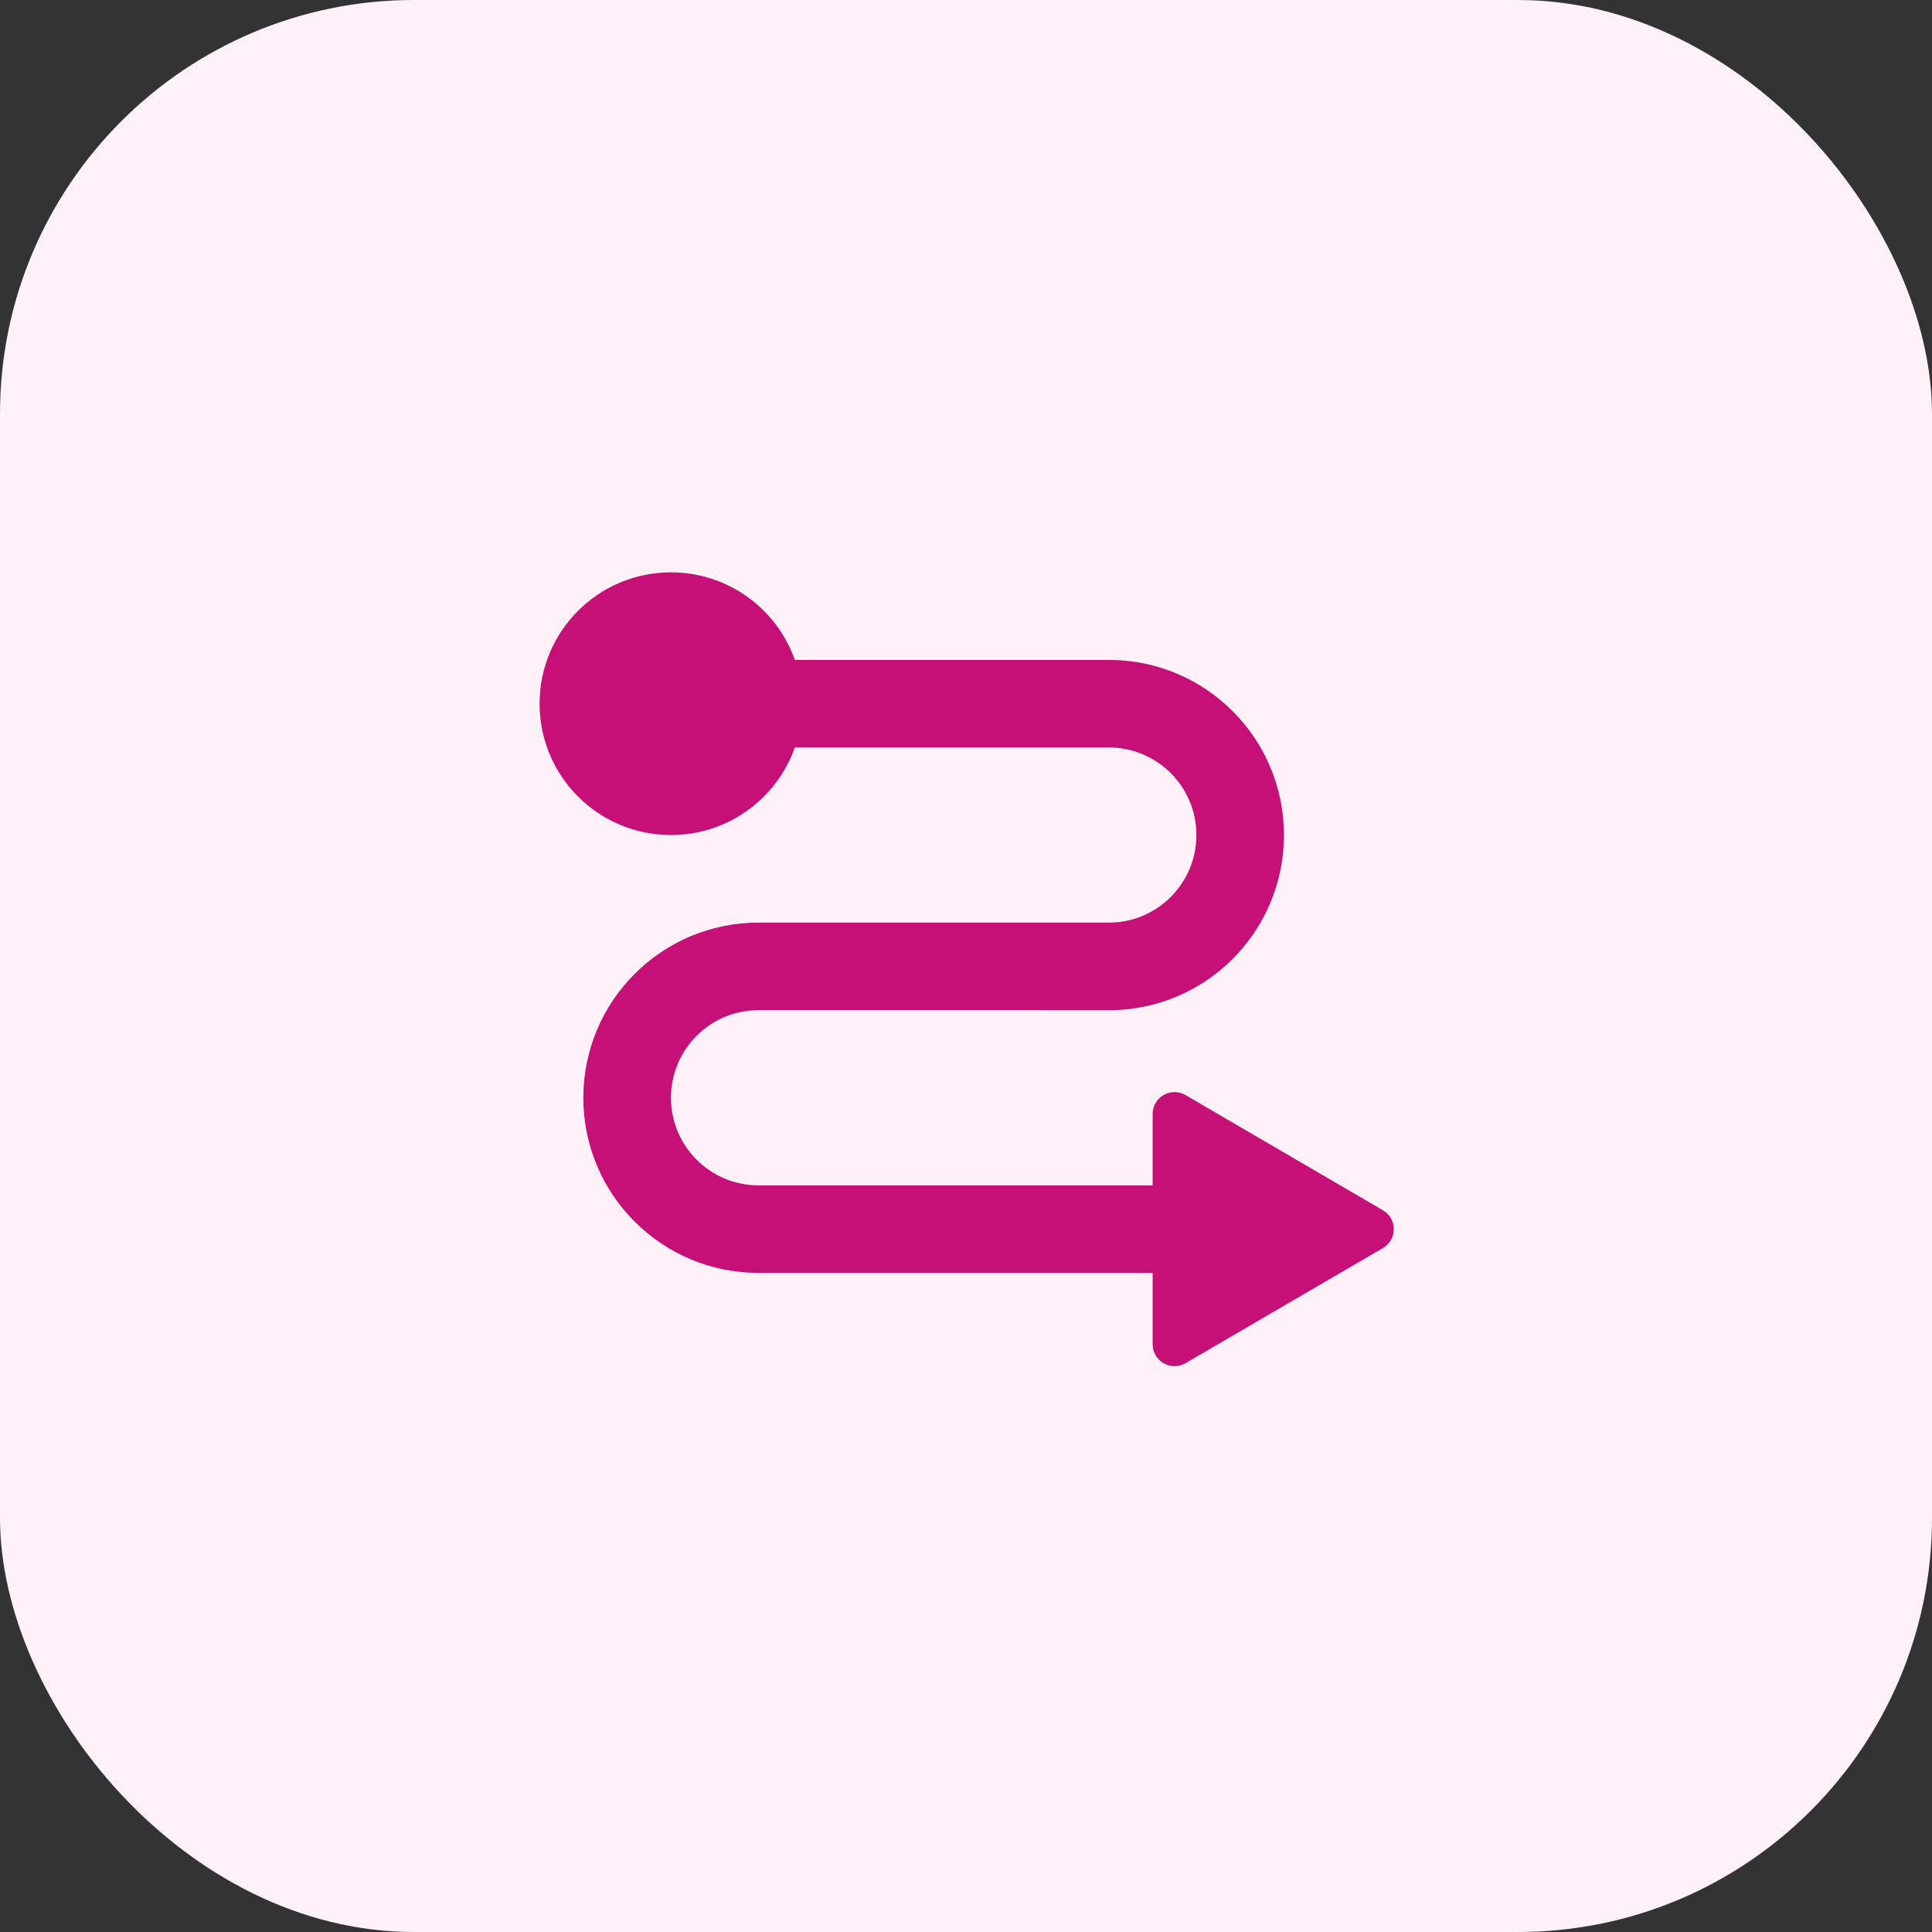
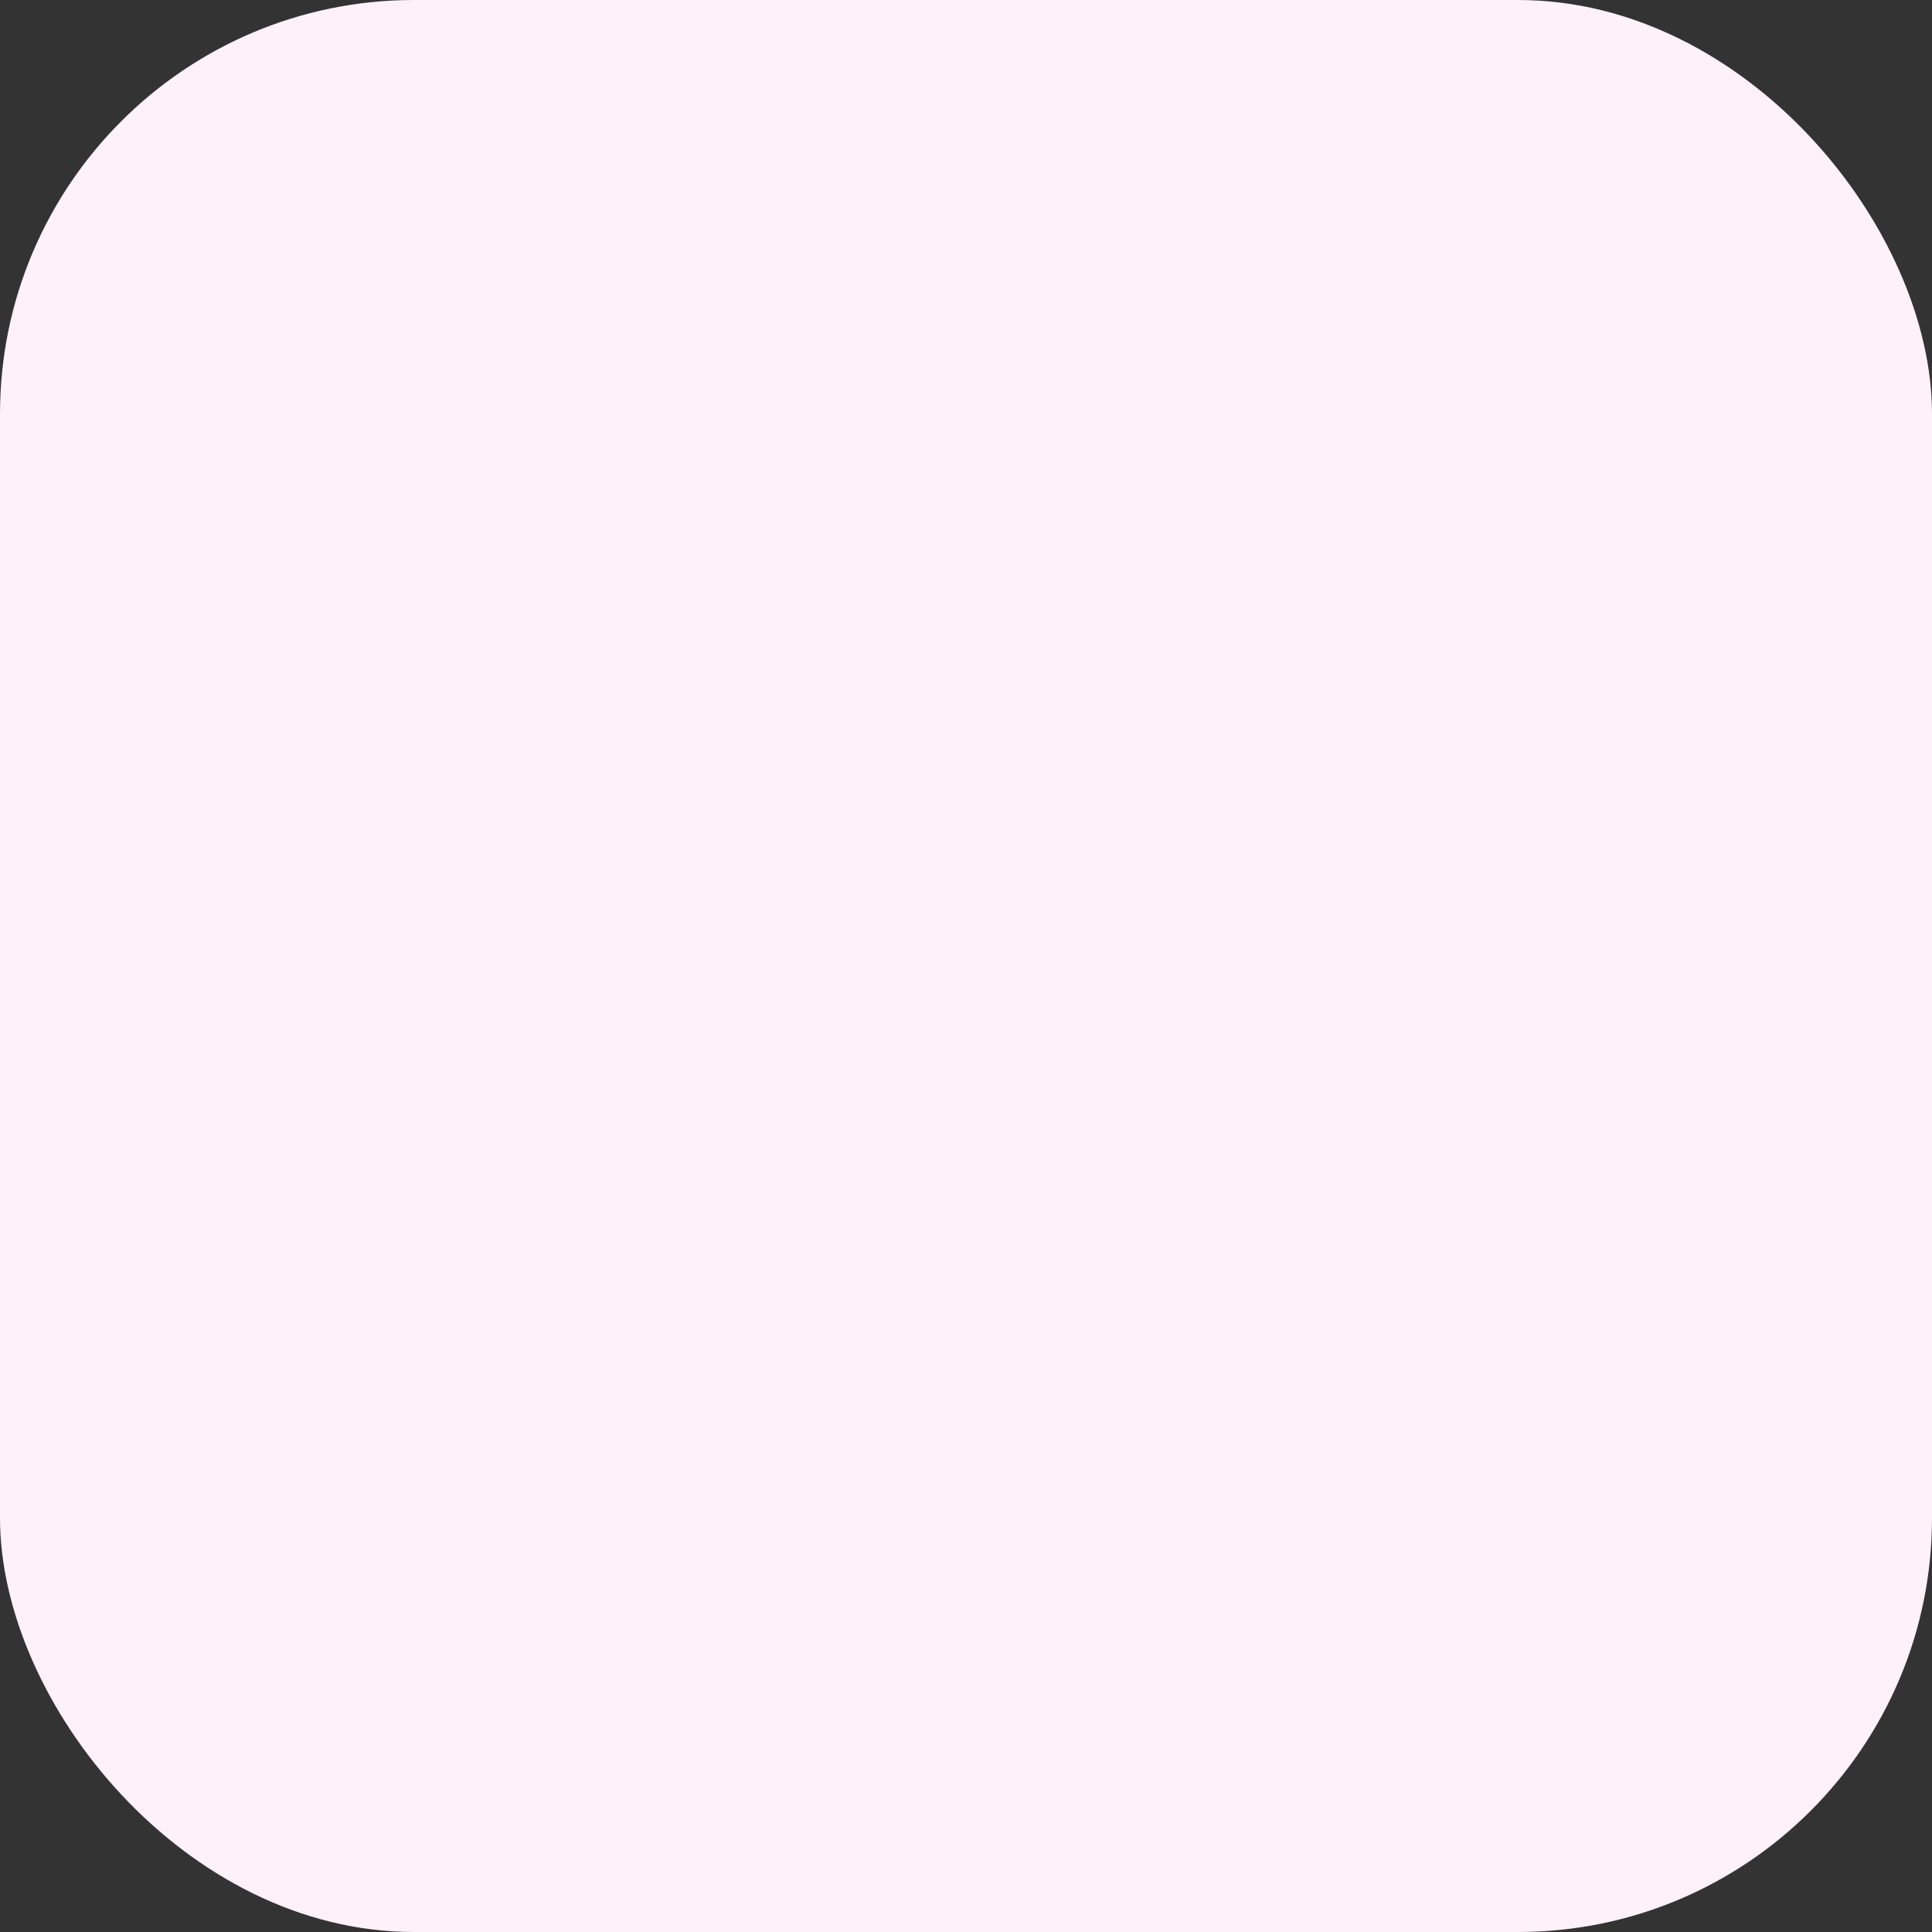
<svg xmlns="http://www.w3.org/2000/svg" width="28" height="28" viewBox="0 0 28 28" fill="none">
  <rect x="0" y="0" width="28" height="28" fill="#333333" stroke="none" />
  <rect width="28" height="28" rx="6" fill="#FEF1F8" />
-   <path fill-rule="evenodd" clip-rule="evenodd" d="M20.042 18.088C20.252 17.965 20.252 17.662 20.042 17.54L17.182 15.871C16.97 15.747 16.705 15.9 16.705 16.145L16.705 17.179L10.993 17.179C10.292 17.179 9.724 16.611 9.724 15.91C9.724 15.209 10.292 14.64 10.993 14.64L15.118 14.64L15.118 14.641L16.07 14.641C17.472 14.641 18.608 13.504 18.608 12.102C18.608 10.7 17.472 9.564 16.07 9.564L11.519 9.564C11.258 8.824 10.553 8.295 9.724 8.295C8.672 8.295 7.82 9.147 7.82 10.198C7.82 11.25 8.672 12.102 9.724 12.102C10.553 12.102 11.258 11.572 11.519 10.833L16.07 10.833C16.771 10.833 17.339 11.401 17.339 12.102C17.339 12.798 16.779 13.363 16.086 13.371C16.081 13.371 16.075 13.371 16.07 13.371L10.993 13.371C9.591 13.371 8.454 14.508 8.454 15.91C8.454 17.312 9.591 18.448 10.993 18.448L16.705 18.448L16.705 19.482C16.705 19.727 16.97 19.88 17.182 19.756L20.042 18.088Z" fill="#C71077" />
</svg>